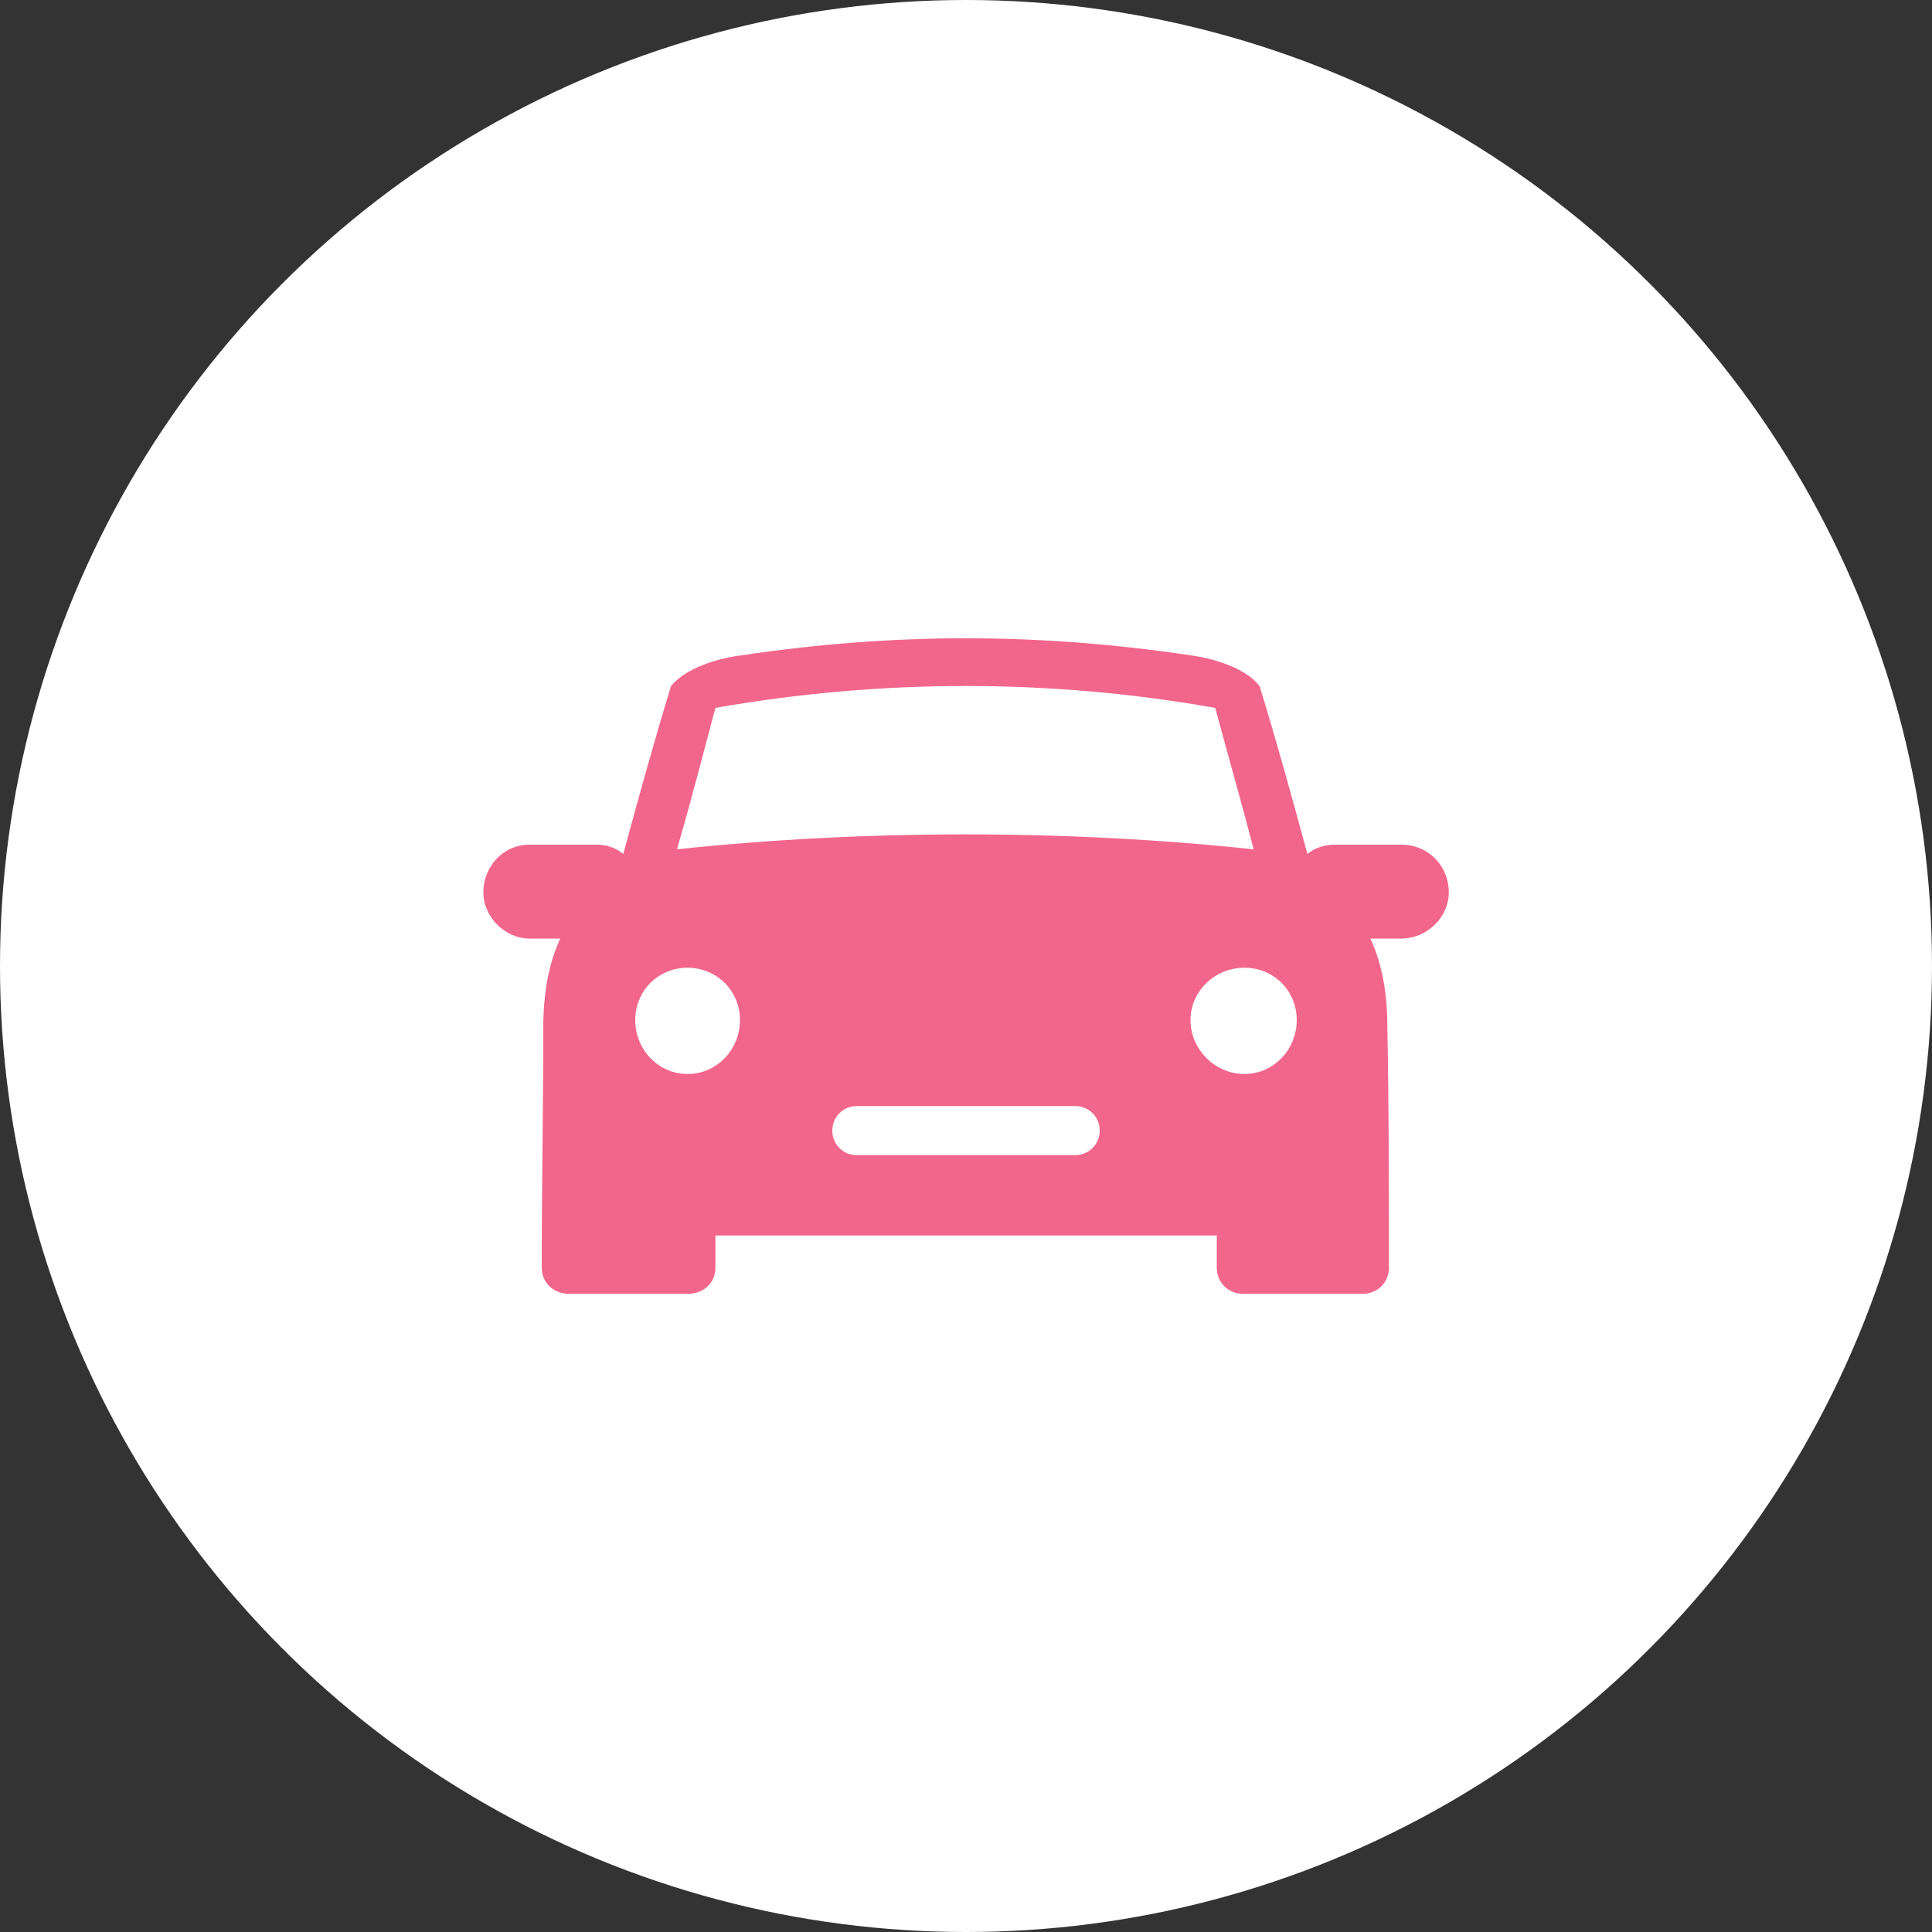
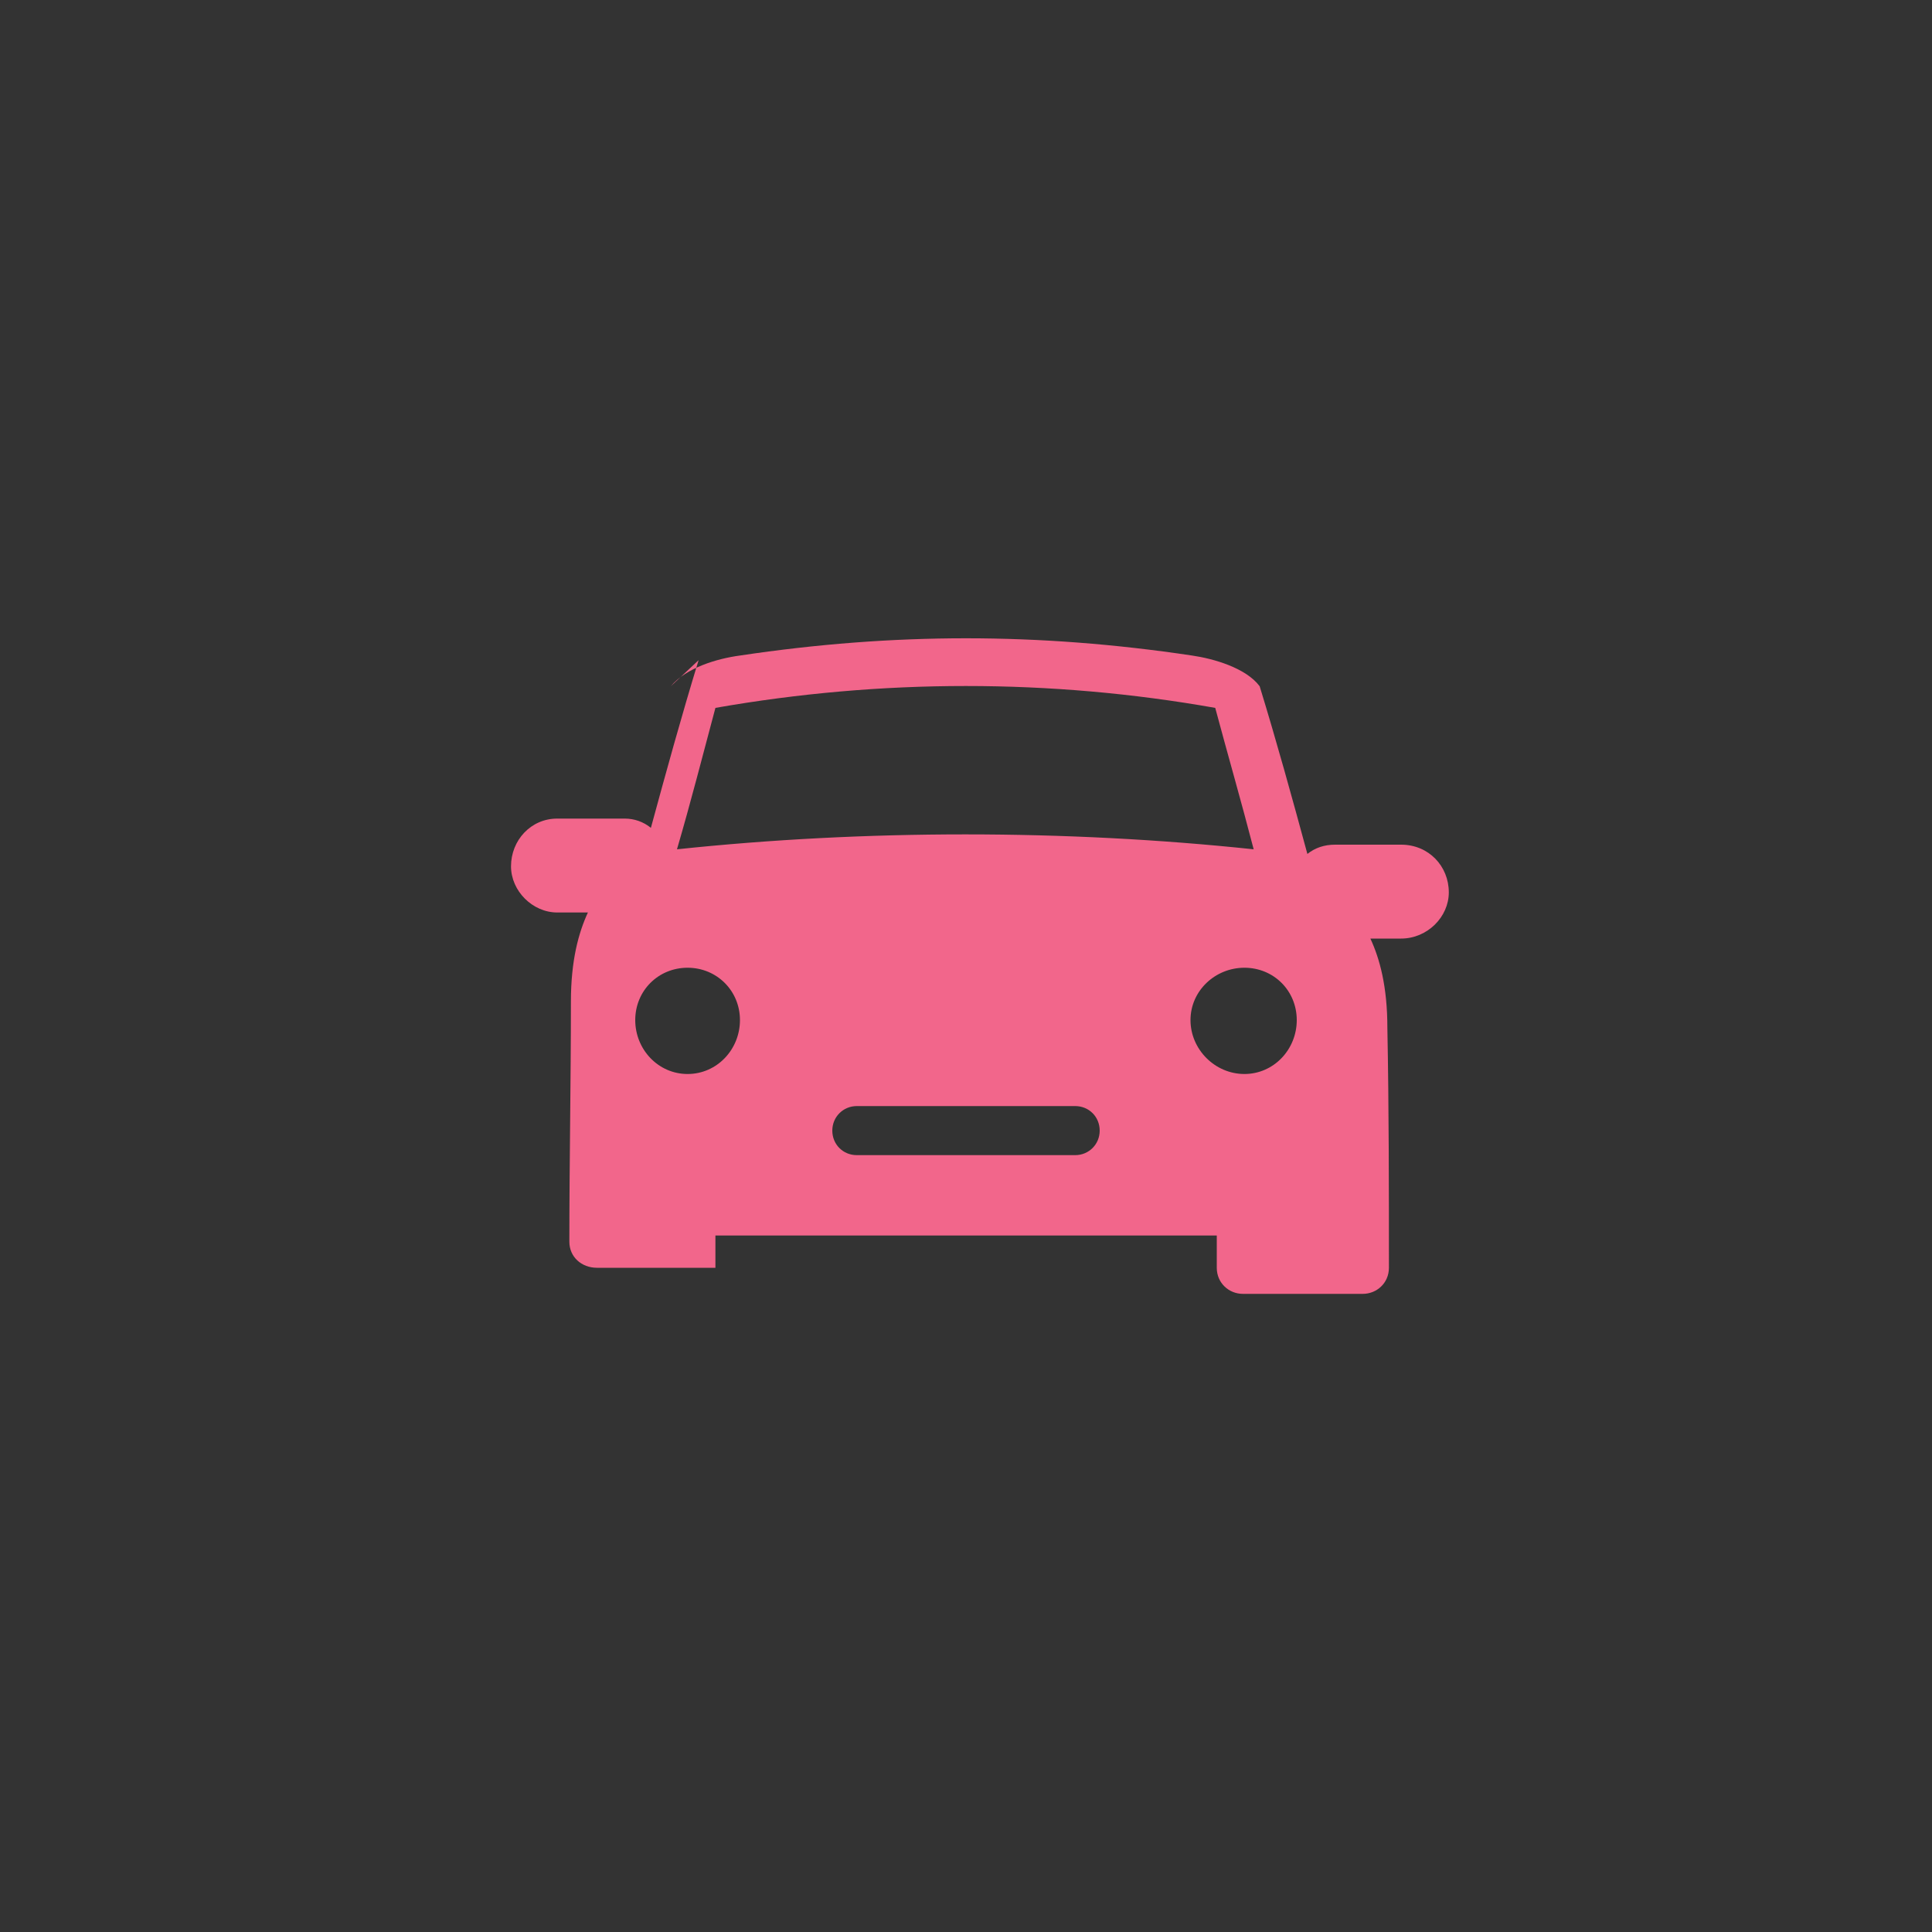
<svg xmlns="http://www.w3.org/2000/svg" id="icons" version="1.1" viewBox="0 0 100 100">
  <rect x="0" y="0" width="100" height="100" fill="#333333" stroke="none" />
  <defs>
    <style>
      .st0 {
        fill: #f2668b;
        fill-rule: evenodd;
      }

      .st1 {
        fill: #fff;
      }
    </style>
  </defs>
-   <circle class="st1" cx="50" cy="50" r="50" />
-   <path class="st0" d="M34.72,35.52c.8-.96,2.39-1.43,3.58-1.59,7.96-1.19,15.44-1.19,23.4,0,1.11.16,2.79.64,3.5,1.59.88,2.87,1.67,5.73,2.47,8.68.4-.32.88-.48,1.43-.48h3.42c1.43,0,2.47,1.11,2.47,2.47,0,1.27-1.11,2.39-2.47,2.39h-1.59c.48,1.03.88,2.47.88,4.62.08,4.14.08,8.28.08,12.42,0,.8-.64,1.35-1.35,1.35h-6.21c-.72,0-1.35-.56-1.35-1.35v-1.67h-25.95v1.67c0,.8-.64,1.35-1.43,1.35h-6.13c-.8,0-1.43-.56-1.43-1.35,0-4.14.08-8.28.08-12.42,0-2.15.4-3.58.88-4.62h-1.59c-1.27,0-2.39-1.11-2.39-2.39,0-1.35,1.03-2.47,2.39-2.47h3.5c.48,0,.96.16,1.35.48.8-2.94,1.59-5.81,2.47-8.68ZM44.35,57.25h11.3c.72,0,1.27.56,1.27,1.27s-.56,1.27-1.27,1.27h-11.3c-.72,0-1.27-.56-1.27-1.27s.56-1.27,1.27-1.27ZM37.03,36.64c-.64,2.39-1.27,4.86-1.99,7.32,9.71-1.03,20.14-1.03,29.85,0-.64-2.47-1.35-4.93-1.99-7.32-8.52-1.51-17.27-1.51-25.87,0ZM64.41,50.09c-1.51,0-2.79,1.19-2.79,2.71s1.27,2.79,2.79,2.79,2.71-1.27,2.71-2.79-1.19-2.71-2.71-2.71ZM35.59,50.09c1.51,0,2.71,1.19,2.71,2.71s-1.19,2.79-2.71,2.79-2.71-1.27-2.71-2.79,1.19-2.71,2.71-2.71Z" />
+   <path class="st0" d="M34.72,35.52c.8-.96,2.39-1.43,3.58-1.59,7.96-1.19,15.44-1.19,23.4,0,1.11.16,2.79.64,3.5,1.59.88,2.87,1.67,5.73,2.47,8.68.4-.32.88-.48,1.43-.48h3.42c1.43,0,2.47,1.11,2.47,2.47,0,1.27-1.11,2.39-2.47,2.39h-1.59c.48,1.03.88,2.47.88,4.62.08,4.14.08,8.28.08,12.42,0,.8-.64,1.35-1.35,1.35h-6.21c-.72,0-1.35-.56-1.35-1.35v-1.67h-25.95v1.67h-6.13c-.8,0-1.43-.56-1.43-1.35,0-4.14.08-8.28.08-12.42,0-2.15.4-3.58.88-4.62h-1.59c-1.27,0-2.39-1.11-2.39-2.39,0-1.35,1.03-2.47,2.39-2.47h3.5c.48,0,.96.16,1.35.48.8-2.94,1.59-5.81,2.47-8.68ZM44.35,57.25h11.3c.72,0,1.27.56,1.27,1.27s-.56,1.27-1.27,1.27h-11.3c-.72,0-1.27-.56-1.27-1.27s.56-1.27,1.27-1.27ZM37.03,36.64c-.64,2.39-1.27,4.86-1.99,7.32,9.71-1.03,20.14-1.03,29.85,0-.64-2.47-1.35-4.93-1.99-7.32-8.52-1.51-17.27-1.51-25.87,0ZM64.41,50.09c-1.51,0-2.79,1.19-2.79,2.71s1.27,2.79,2.79,2.79,2.71-1.27,2.71-2.79-1.19-2.71-2.71-2.71ZM35.59,50.09c1.51,0,2.71,1.19,2.71,2.71s-1.19,2.79-2.71,2.79-2.71-1.27-2.71-2.79,1.19-2.71,2.71-2.71Z" />
</svg>